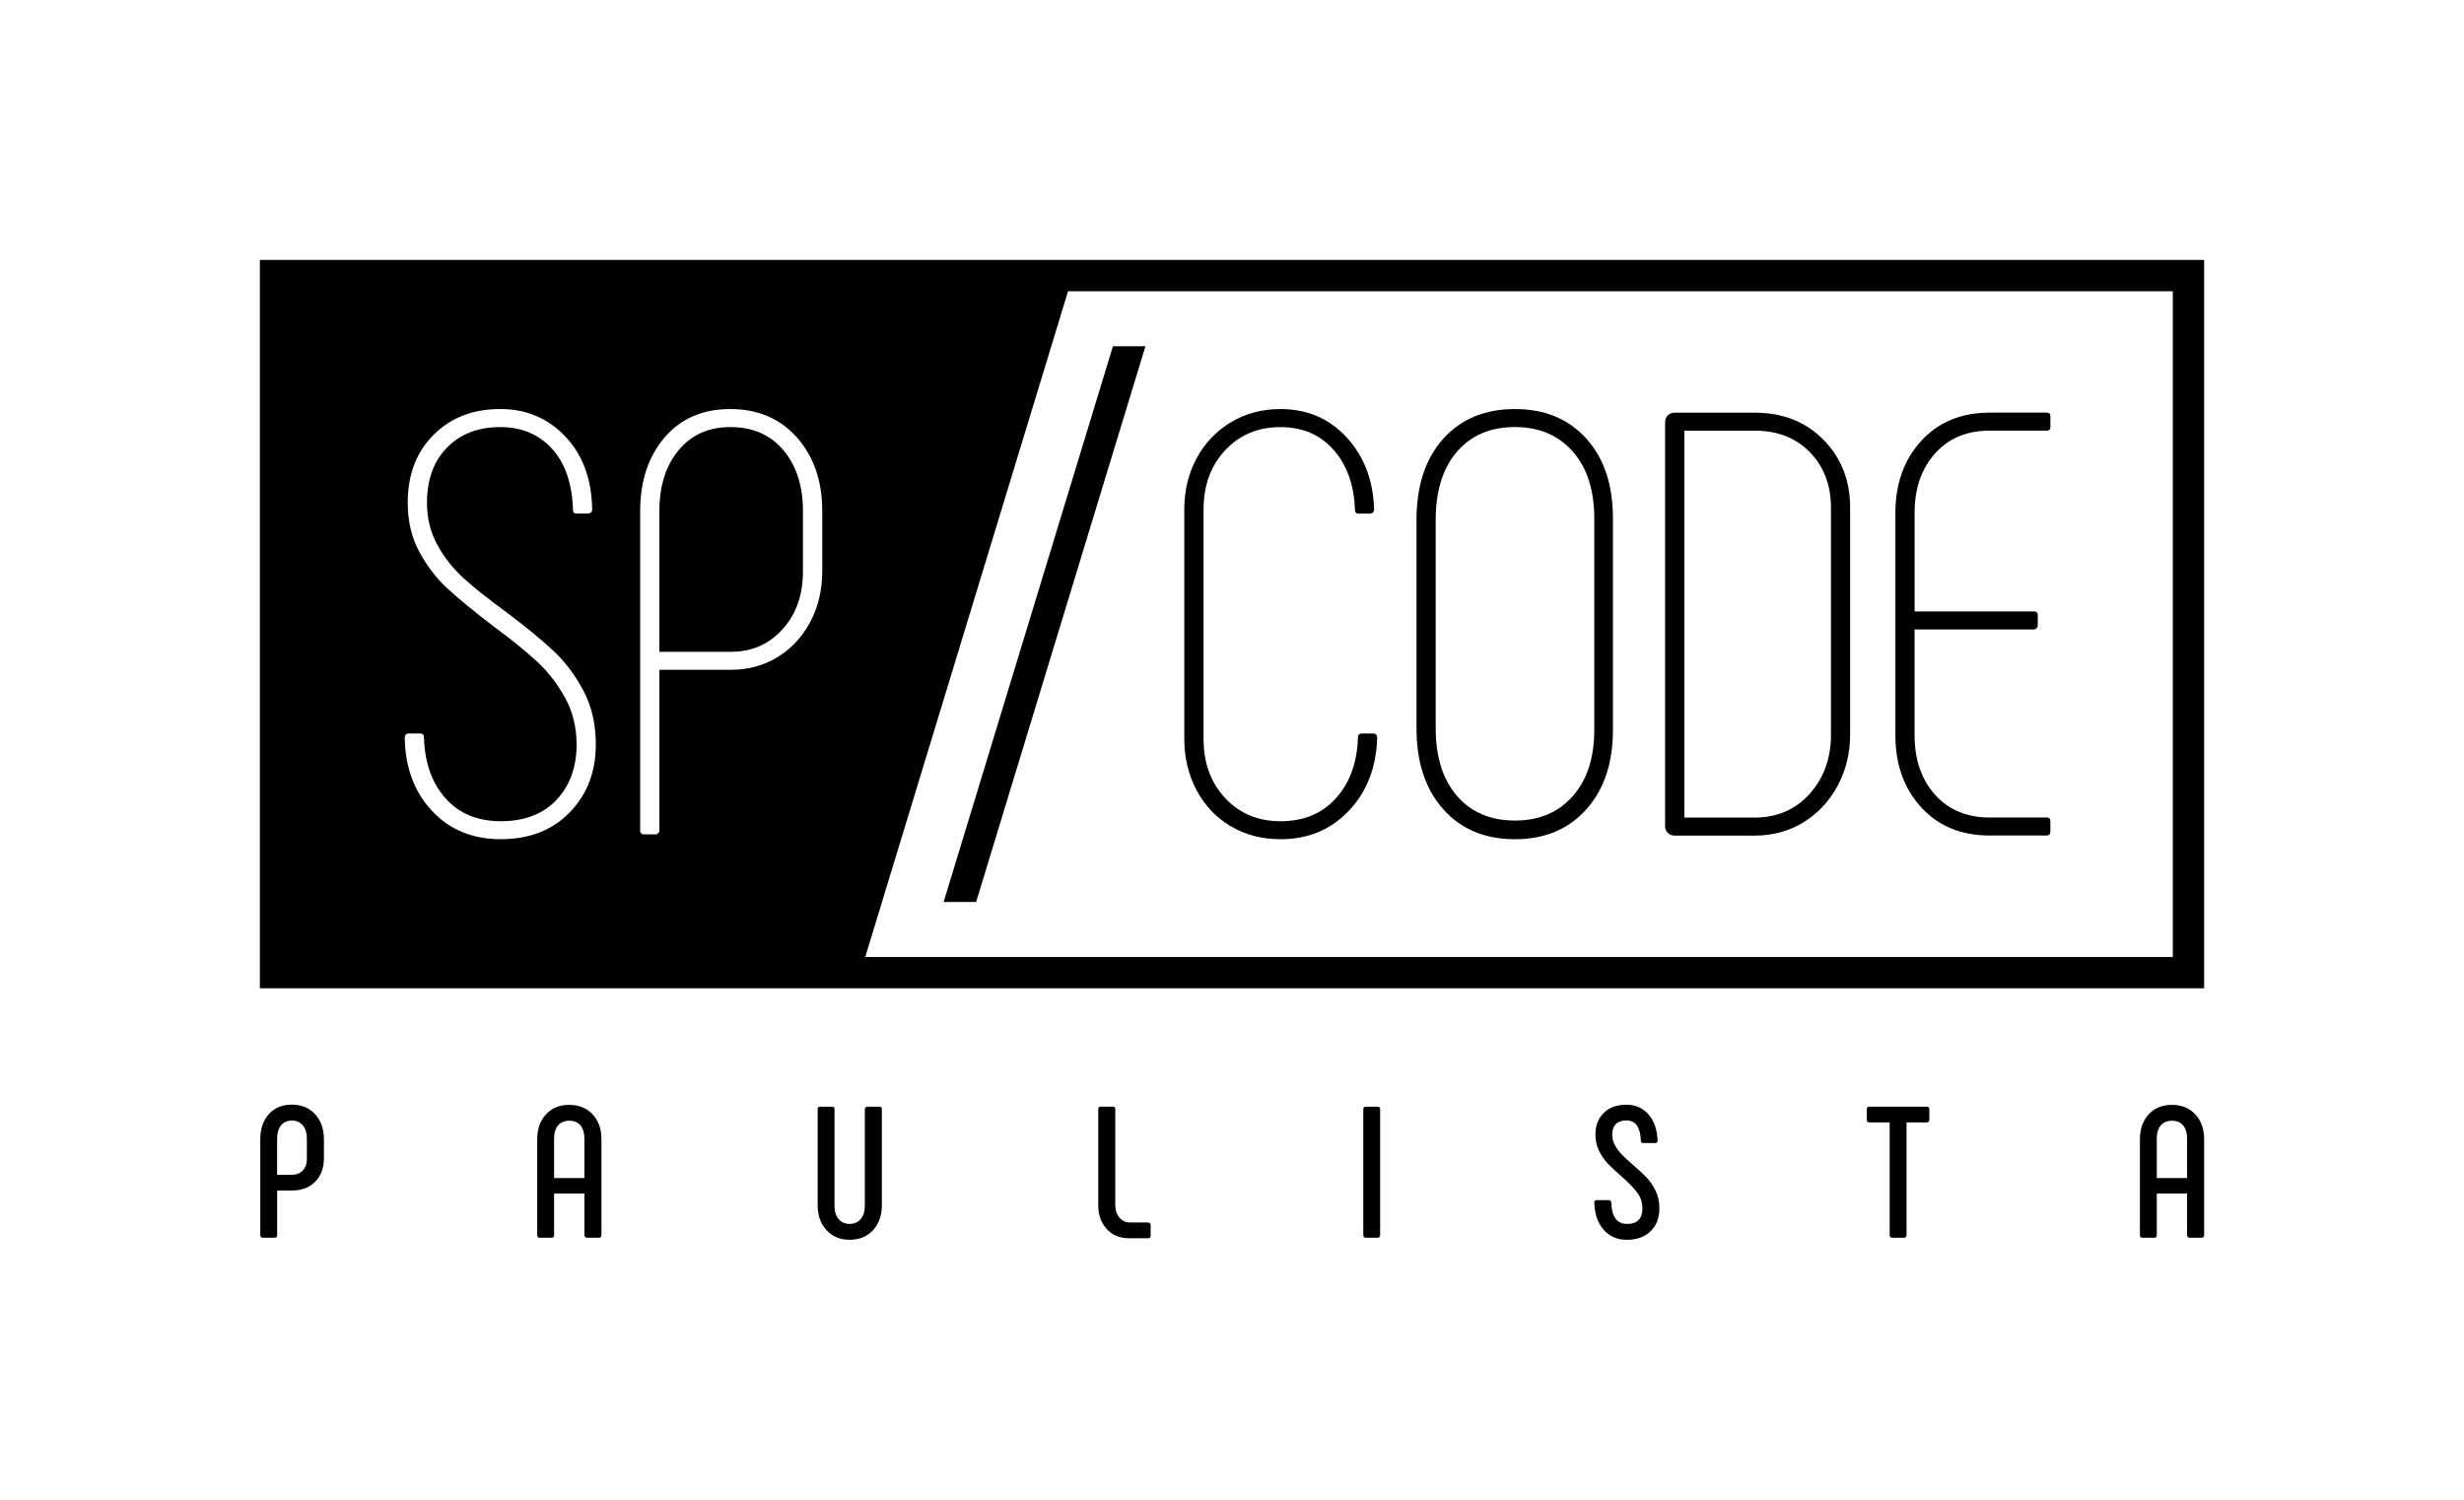
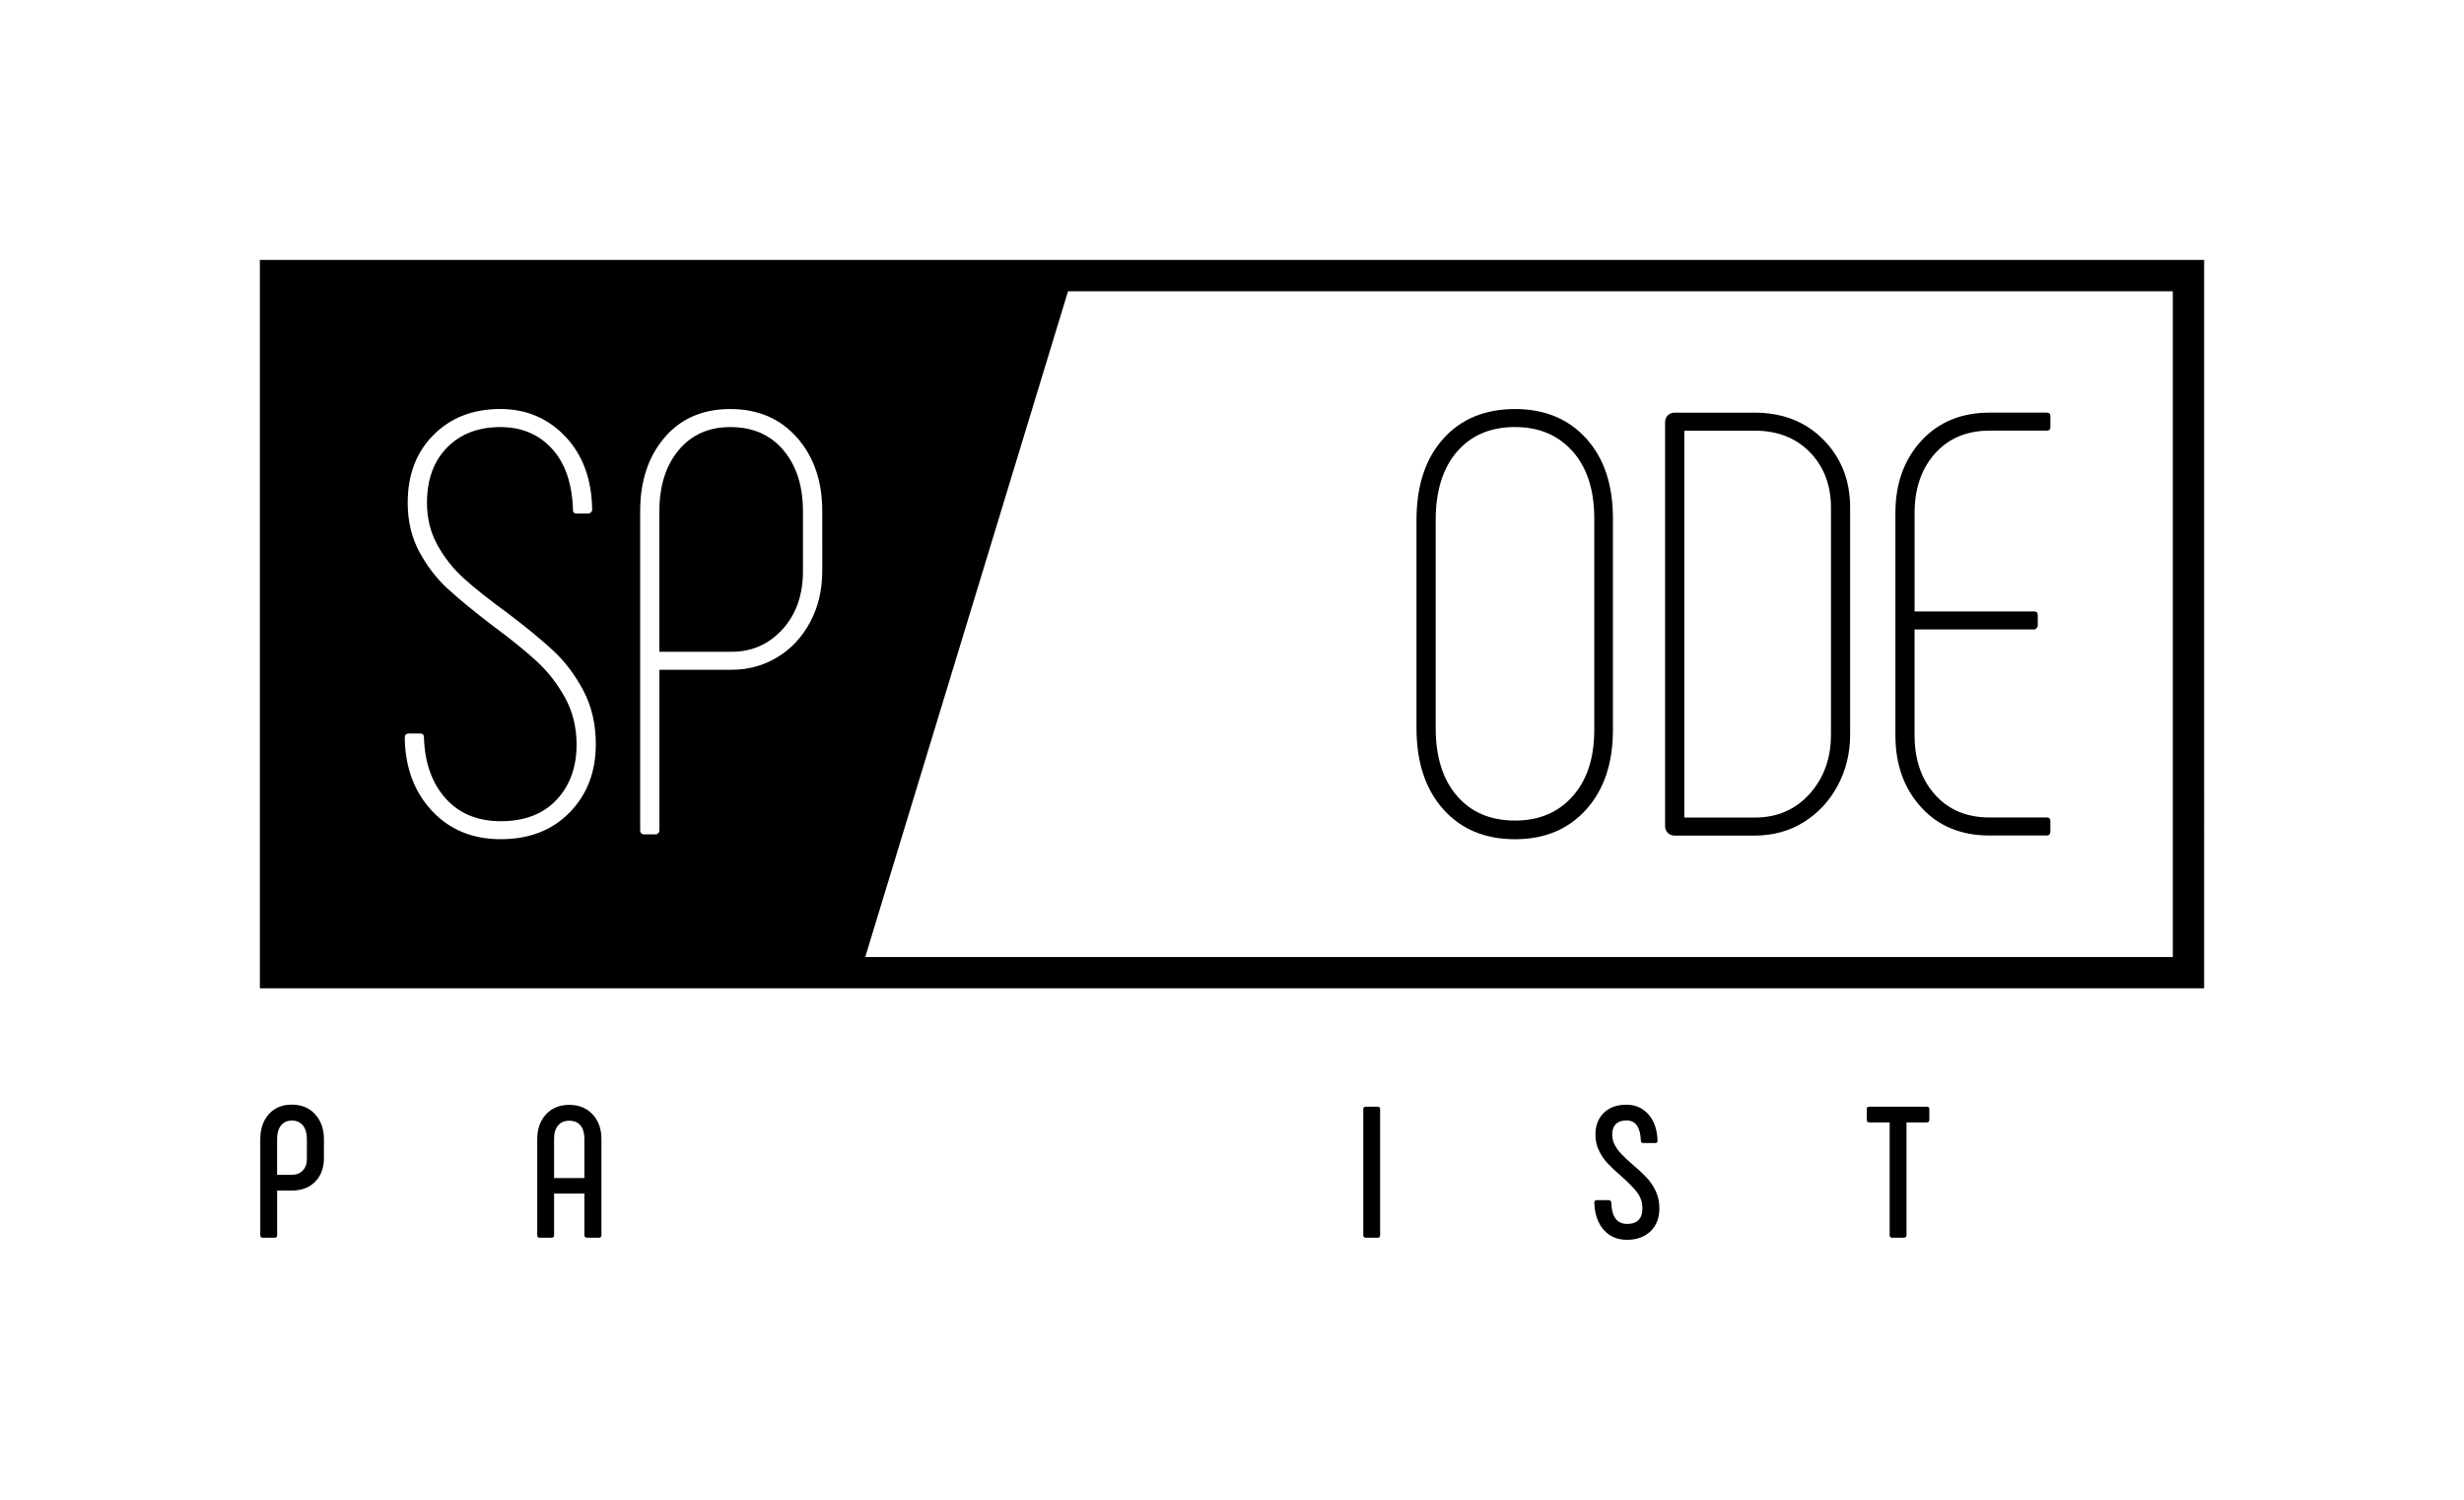
<svg xmlns="http://www.w3.org/2000/svg" version="1.1" id="Layer_1" x="0px" y="0px" viewBox="0 0 651.97 396.85" style="enable-background:new 0 0 651.97 396.85;" xml:space="preserve">
  <g>
    <g>
      <g>
        <path d="M68.87,326.83v-25.36c0-2.74,0.75-4.95,2.25-6.64c1.5-1.68,3.53-2.53,6.07-2.53c2.58,0,4.64,0.85,6.19,2.55     c1.55,1.7,2.33,3.91,2.33,6.61v5.05c0,2.54-0.77,4.6-2.3,6.17c-1.54,1.57-3.59,2.35-6.17,2.35h-3.91v11.79     c0,0.46-0.22,0.69-0.65,0.69h-3.17C69.08,327.53,68.87,327.29,68.87,326.83z M77.09,310.88c1.29,0,2.3-0.38,3.02-1.14     c0.73-0.76,1.09-1.8,1.09-3.12v-5.35c0-1.45-0.36-2.61-1.07-3.47c-0.71-0.86-1.68-1.29-2.9-1.29c-1.22,0-2.18,0.43-2.87,1.29     c-0.69,0.86-1.04,2.01-1.04,3.47v9.61H77.09z" />
        <path d="M142.15,326.83v-25.36c0-2.74,0.77-4.94,2.33-6.61c1.55-1.67,3.6-2.5,6.14-2.5c2.54,0,4.6,0.84,6.17,2.5     c1.57,1.67,2.35,3.87,2.35,6.61v25.36c0,0.46-0.23,0.69-0.69,0.69h-3.12c-0.2,0-0.36-0.06-0.5-0.17c-0.13-0.12-0.2-0.29-0.2-0.52     v-11h-8.02v11c0,0.46-0.22,0.69-0.65,0.69h-3.17C142.37,327.53,142.15,327.29,142.15,326.83z M154.63,311.72v-10.45     c0-1.48-0.35-2.64-1.04-3.47s-1.68-1.24-2.97-1.24c-1.26,0-2.24,0.41-2.95,1.24c-0.71,0.83-1.06,1.98-1.06,3.47v10.45H154.63z" />
-         <path d="M220.16,292.85c0.43,0,0.65,0.21,0.65,0.64v25.66c0,1.42,0.36,2.56,1.09,3.42c0.73,0.86,1.7,1.29,2.92,1.29     c1.22,0,2.19-0.43,2.92-1.29c0.73-0.86,1.09-2,1.09-3.42v-25.66c0-0.2,0.07-0.35,0.2-0.47c0.13-0.12,0.3-0.17,0.5-0.17h3.12     c0.46,0,0.69,0.21,0.69,0.64v25.41c0,2.71-0.78,4.91-2.33,6.61c-1.55,1.7-3.62,2.55-6.19,2.55c-2.54,0-4.59-0.85-6.14-2.55     c-1.55-1.7-2.33-3.91-2.33-6.61v-25.41c0-0.43,0.21-0.64,0.64-0.64H220.16z" />
-         <path d="M303.77,323.51c0.46,0,0.69,0.23,0.69,0.69v2.82c0,0.43-0.23,0.64-0.69,0.64h-5c-2.48,0-4.46-0.82-5.94-2.45     c-1.49-1.63-2.23-3.72-2.23-6.27v-25.46c0-0.43,0.21-0.64,0.64-0.64h3.17c0.46,0,0.69,0.21,0.69,0.64v25.31     c0,1.39,0.36,2.52,1.09,3.39c0.73,0.88,1.67,1.31,2.82,1.31H303.77z" />
        <path d="M361.41,292.85h3.12c0.43,0,0.65,0.21,0.65,0.64v33.34c0,0.46-0.22,0.69-0.65,0.69h-3.12c-0.46,0-0.69-0.23-0.69-0.69     v-33.34C360.71,293.06,360.95,292.85,361.41,292.85z" />
        <path d="M424.33,325.42c-1.55-1.77-2.38-4.15-2.48-7.16c0-0.46,0.23-0.69,0.69-0.69h3.12c0.4,0,0.63,0.22,0.69,0.65     c0.1,3.76,1.5,5.65,4.21,5.65c1.32,0,2.32-0.35,3-1.04c0.68-0.69,1.02-1.72,1.02-3.07c0-1.62-0.48-3.05-1.44-4.29     c-0.96-1.24-2.38-2.68-4.26-4.33c-1.49-1.29-2.67-2.4-3.54-3.34c-0.87-0.94-1.63-2.05-2.25-3.32c-0.63-1.27-0.94-2.68-0.94-4.24     c0-2.41,0.74-4.33,2.23-5.77c1.49-1.44,3.47-2.15,5.94-2.15c2.41,0,4.37,0.86,5.87,2.57c1.5,1.72,2.3,4.03,2.4,6.94     c0,0.43-0.22,0.64-0.65,0.64h-3.12c-0.43,0-0.65-0.21-0.65-0.64c-0.13-3.57-1.4-5.35-3.81-5.35c-1.22,0-2.15,0.32-2.8,0.96     c-0.65,0.65-0.97,1.58-0.97,2.8c0,0.99,0.24,1.93,0.72,2.8c0.48,0.88,1.07,1.68,1.76,2.4c0.69,0.73,1.67,1.63,2.92,2.72     c1.52,1.29,2.75,2.43,3.69,3.42s1.74,2.17,2.4,3.54c0.66,1.37,0.99,2.91,0.99,4.63c0,2.54-0.78,4.57-2.35,6.07     c-1.57,1.5-3.64,2.25-6.22,2.25C427.95,328.07,425.88,327.19,424.33,325.42z" />
        <path d="M510.5,293.49v2.82c0,0.46-0.23,0.69-0.69,0.69h-5.35v29.82c0,0.46-0.23,0.69-0.69,0.69h-3.12     c-0.43,0-0.65-0.23-0.65-0.69v-29.82h-5.4c-0.43,0-0.65-0.23-0.65-0.69v-2.82c0-0.43,0.21-0.64,0.65-0.64h15.21     C510.26,292.85,510.5,293.06,510.5,293.49z" />
-         <path d="M566.22,326.83v-25.36c0-2.74,0.77-4.94,2.33-6.61c1.55-1.67,3.6-2.5,6.14-2.5c2.54,0,4.6,0.84,6.17,2.5     c1.57,1.67,2.35,3.87,2.35,6.61v25.36c0,0.46-0.23,0.69-0.69,0.69h-3.12c-0.2,0-0.36-0.06-0.5-0.17c-0.13-0.12-0.2-0.29-0.2-0.52     v-11h-8.02v11c0,0.46-0.22,0.69-0.65,0.69h-3.17C566.43,327.53,566.22,327.29,566.22,326.83z M578.7,311.72v-10.45     c0-1.48-0.35-2.64-1.04-3.47s-1.68-1.24-2.97-1.24c-1.26,0-2.24,0.41-2.95,1.24s-1.06,1.98-1.06,3.47v10.45H578.7z" />
      </g>
    </g>
    <g>
-       <polygon points="294.48,91.62 249.68,238.68 258.28,238.68 303.08,91.62   " />
      <g>
        <g>
-           <path d="M325.68,218.65c-3.87-2.28-6.89-5.46-9.06-9.54c-2.17-4.08-3.26-8.61-3.26-13.59v-60.73c0-4.98,1.09-9.48,3.26-13.51      c2.17-4.03,5.19-7.21,9.06-9.54c3.87-2.33,8.24-3.5,13.12-3.5c7.1,0,12.96,2.52,17.57,7.55c4.61,5.04,7.02,11.42,7.23,19.16      c0,0.21-0.11,0.42-0.32,0.64c-0.21,0.21-0.48,0.32-0.79,0.32h-3.02c-0.64,0-0.95-0.32-0.95-0.95      c-0.21-6.57-2.09-11.87-5.64-15.9c-3.55-4.03-8.24-6.04-14.07-6.04c-5.94,0-10.81,2.04-14.63,6.12      c-3.81,4.08-5.72,9.3-5.72,15.66v60.73c0,6.36,1.91,11.58,5.72,15.66c3.82,4.08,8.69,6.12,14.63,6.12      c6.14,0,11.05-2.04,14.7-6.12c3.66-4.08,5.59-9.4,5.8-15.98c0-0.74,0.32-1.11,0.95-1.11h3.02c0.74,0,1.11,0.37,1.11,1.11      c-0.21,7.84-2.7,14.28-7.47,19.31c-4.77,5.04-10.81,7.55-18.12,7.55C333.92,222.07,329.55,220.92,325.68,218.65z" />
          <path d="M381.87,214.12c-4.72-5.3-7.07-12.45-7.07-21.46v-55.01c0-9.11,2.36-16.29,7.07-21.54c4.71-5.25,11.05-7.87,19-7.87      c7.84,0,14.12,2.6,18.84,7.79c4.71,5.19,7.07,12.24,7.07,21.15v55.96c0,8.8-2.36,15.82-7.07,21.06      c-4.72,5.25-11,7.87-18.84,7.87C392.91,222.07,386.58,219.42,381.87,214.12z M416.12,210.7c3.82-4.29,5.72-10.15,5.72-17.57      v-55.96c0-7.52-1.91-13.43-5.72-17.73c-3.82-4.29-8.9-6.44-15.26-6.44c-6.47,0-11.58,2.17-15.34,6.52      c-3.76,4.35-5.64,10.39-5.64,18.12v55.01c0,7.63,1.88,13.62,5.64,17.96c3.76,4.35,8.87,6.52,15.34,6.52      C407.22,217.14,412.31,214.99,416.12,210.7z" />
          <path d="M441.3,220.4c-0.48-0.48-0.72-1.09-0.72-1.83V111.74c0-0.74,0.24-1.35,0.72-1.83c0.48-0.48,1.09-0.71,1.83-0.71h21.14      c7.42,0,13.49,2.38,18.2,7.15c4.71,4.77,7.07,10.76,7.07,17.96v60.09c0,4.88-1.09,9.35-3.26,13.43      c-2.17,4.08-5.17,7.31-8.98,9.7c-3.81,2.38-8.16,3.58-13.04,3.58h-21.14C442.39,221.11,441.78,220.87,441.3,220.4z       M464.28,216.34c5.93,0,10.78-2.09,14.55-6.28c3.76-4.18,5.64-9.41,5.64-15.66v-60.09c0-5.93-1.86-10.81-5.56-14.63      c-3.71-3.81-8.58-5.72-14.63-5.72h-18.6v102.38H464.28z" />
          <path d="M508.36,213.64c-4.56-4.98-6.84-11.34-6.84-19.08v-58.82c0-7.73,2.28-14.09,6.84-19.08c4.56-4.98,10.6-7.47,18.12-7.47      h15.1c0.64,0,0.95,0.32,0.95,0.95v2.86c0,0.64-0.32,0.95-0.95,0.95h-15.1c-6.04,0-10.86,2.01-14.47,6.04      c-3.6,4.03-5.41,9.28-5.41,15.74v26.07h31.64c0.64,0,0.95,0.32,0.95,0.95v2.7c0,0.32-0.11,0.58-0.32,0.79      c-0.21,0.21-0.42,0.32-0.64,0.32h-31.64v27.98c0,6.46,1.8,11.71,5.41,15.74c3.6,4.03,8.43,6.04,14.47,6.04h15.1      c0.64,0,0.95,0.32,0.95,0.95v2.7c0,0.74-0.32,1.11-0.95,1.11h-15.1C518.95,221.11,512.91,218.62,508.36,213.64z" />
        </g>
      </g>
      <g>
        <path d="M68.76,68.78v192.74h514.45V68.78H68.76z M149.52,184.63c-2.01-3.66-4.48-6.83-7.39-9.54c-2.92-2.7-6.81-5.86-11.68-9.46     c-4.98-3.81-8.96-7.07-11.92-9.78c-2.97-2.7-5.48-5.96-7.55-9.78c-2.07-3.81-3.1-8.16-3.1-13.04c0-7.42,2.28-13.41,6.84-17.96     c4.56-4.56,10.44-6.84,17.65-6.84c6.89,0,12.64,2.44,17.25,7.31c4.61,4.87,6.97,11.34,7.07,19.39c0,0.21-0.11,0.42-0.32,0.64     c-0.21,0.21-0.48,0.32-0.79,0.32h-3.02c-0.64,0-0.95-0.32-0.95-0.95c-0.21-6.99-2.07-12.4-5.56-16.21     c-3.5-3.82-8.06-5.72-13.67-5.72c-5.83,0-10.52,1.8-14.07,5.4c-3.55,3.6-5.33,8.48-5.33,14.63c0,4.13,0.93,7.87,2.78,11.21     c1.85,3.34,4.18,6.28,6.99,8.82c2.81,2.54,6.54,5.51,11.21,8.9c5.19,3.92,9.35,7.34,12.48,10.25c3.12,2.92,5.77,6.44,7.95,10.57     c2.17,4.13,3.26,8.85,3.26,14.15c0,7.31-2.31,13.33-6.92,18.04c-4.61,4.72-10.68,7.08-18.2,7.08c-7.53,0-13.62-2.52-18.28-7.55     c-4.66-5.03-7.05-11.47-7.15-19.31c0-0.74,0.37-1.11,1.11-1.11h3.02c0.64,0,0.95,0.37,0.95,1.11c0.21,6.68,2.12,12.03,5.72,16.06     c3.6,4.03,8.48,6.04,14.63,6.04c6.25,0,11.15-1.88,14.71-5.64c3.55-3.76,5.33-8.67,5.33-14.71     C152.54,192.39,151.53,188.28,149.52,184.63z M217.56,151.16c0,4.98-1.06,9.46-3.18,13.43c-2.12,3.97-5.01,7.08-8.66,9.3     c-3.66,2.23-7.71,3.34-12.16,3.34h-19.08v42.45c0,0.32-0.11,0.58-0.32,0.79c-0.21,0.21-0.42,0.32-0.64,0.32h-3.02     c-0.74,0-1.11-0.37-1.11-1.11v-84.42c0-7.95,2.15-14.44,6.44-19.47c4.29-5.03,10.1-7.55,17.41-7.55s13.2,2.52,17.65,7.55     c4.45,5.04,6.68,11.53,6.68,19.47V151.16z M574.92,253.24H228.94L282.6,77.07h292.32V253.24z" />
        <path d="M193.23,113.01c-5.72,0-10.28,2.04-13.67,6.12c-3.39,4.08-5.09,9.46-5.09,16.14v37.2h19.08c5.41,0,9.91-1.99,13.51-5.96     c3.6-3.97,5.4-9.09,5.4-15.34v-15.9c0-6.68-1.72-12.05-5.17-16.14C203.86,115.05,199.17,113.01,193.23,113.01z" />
      </g>
    </g>
  </g>
</svg>